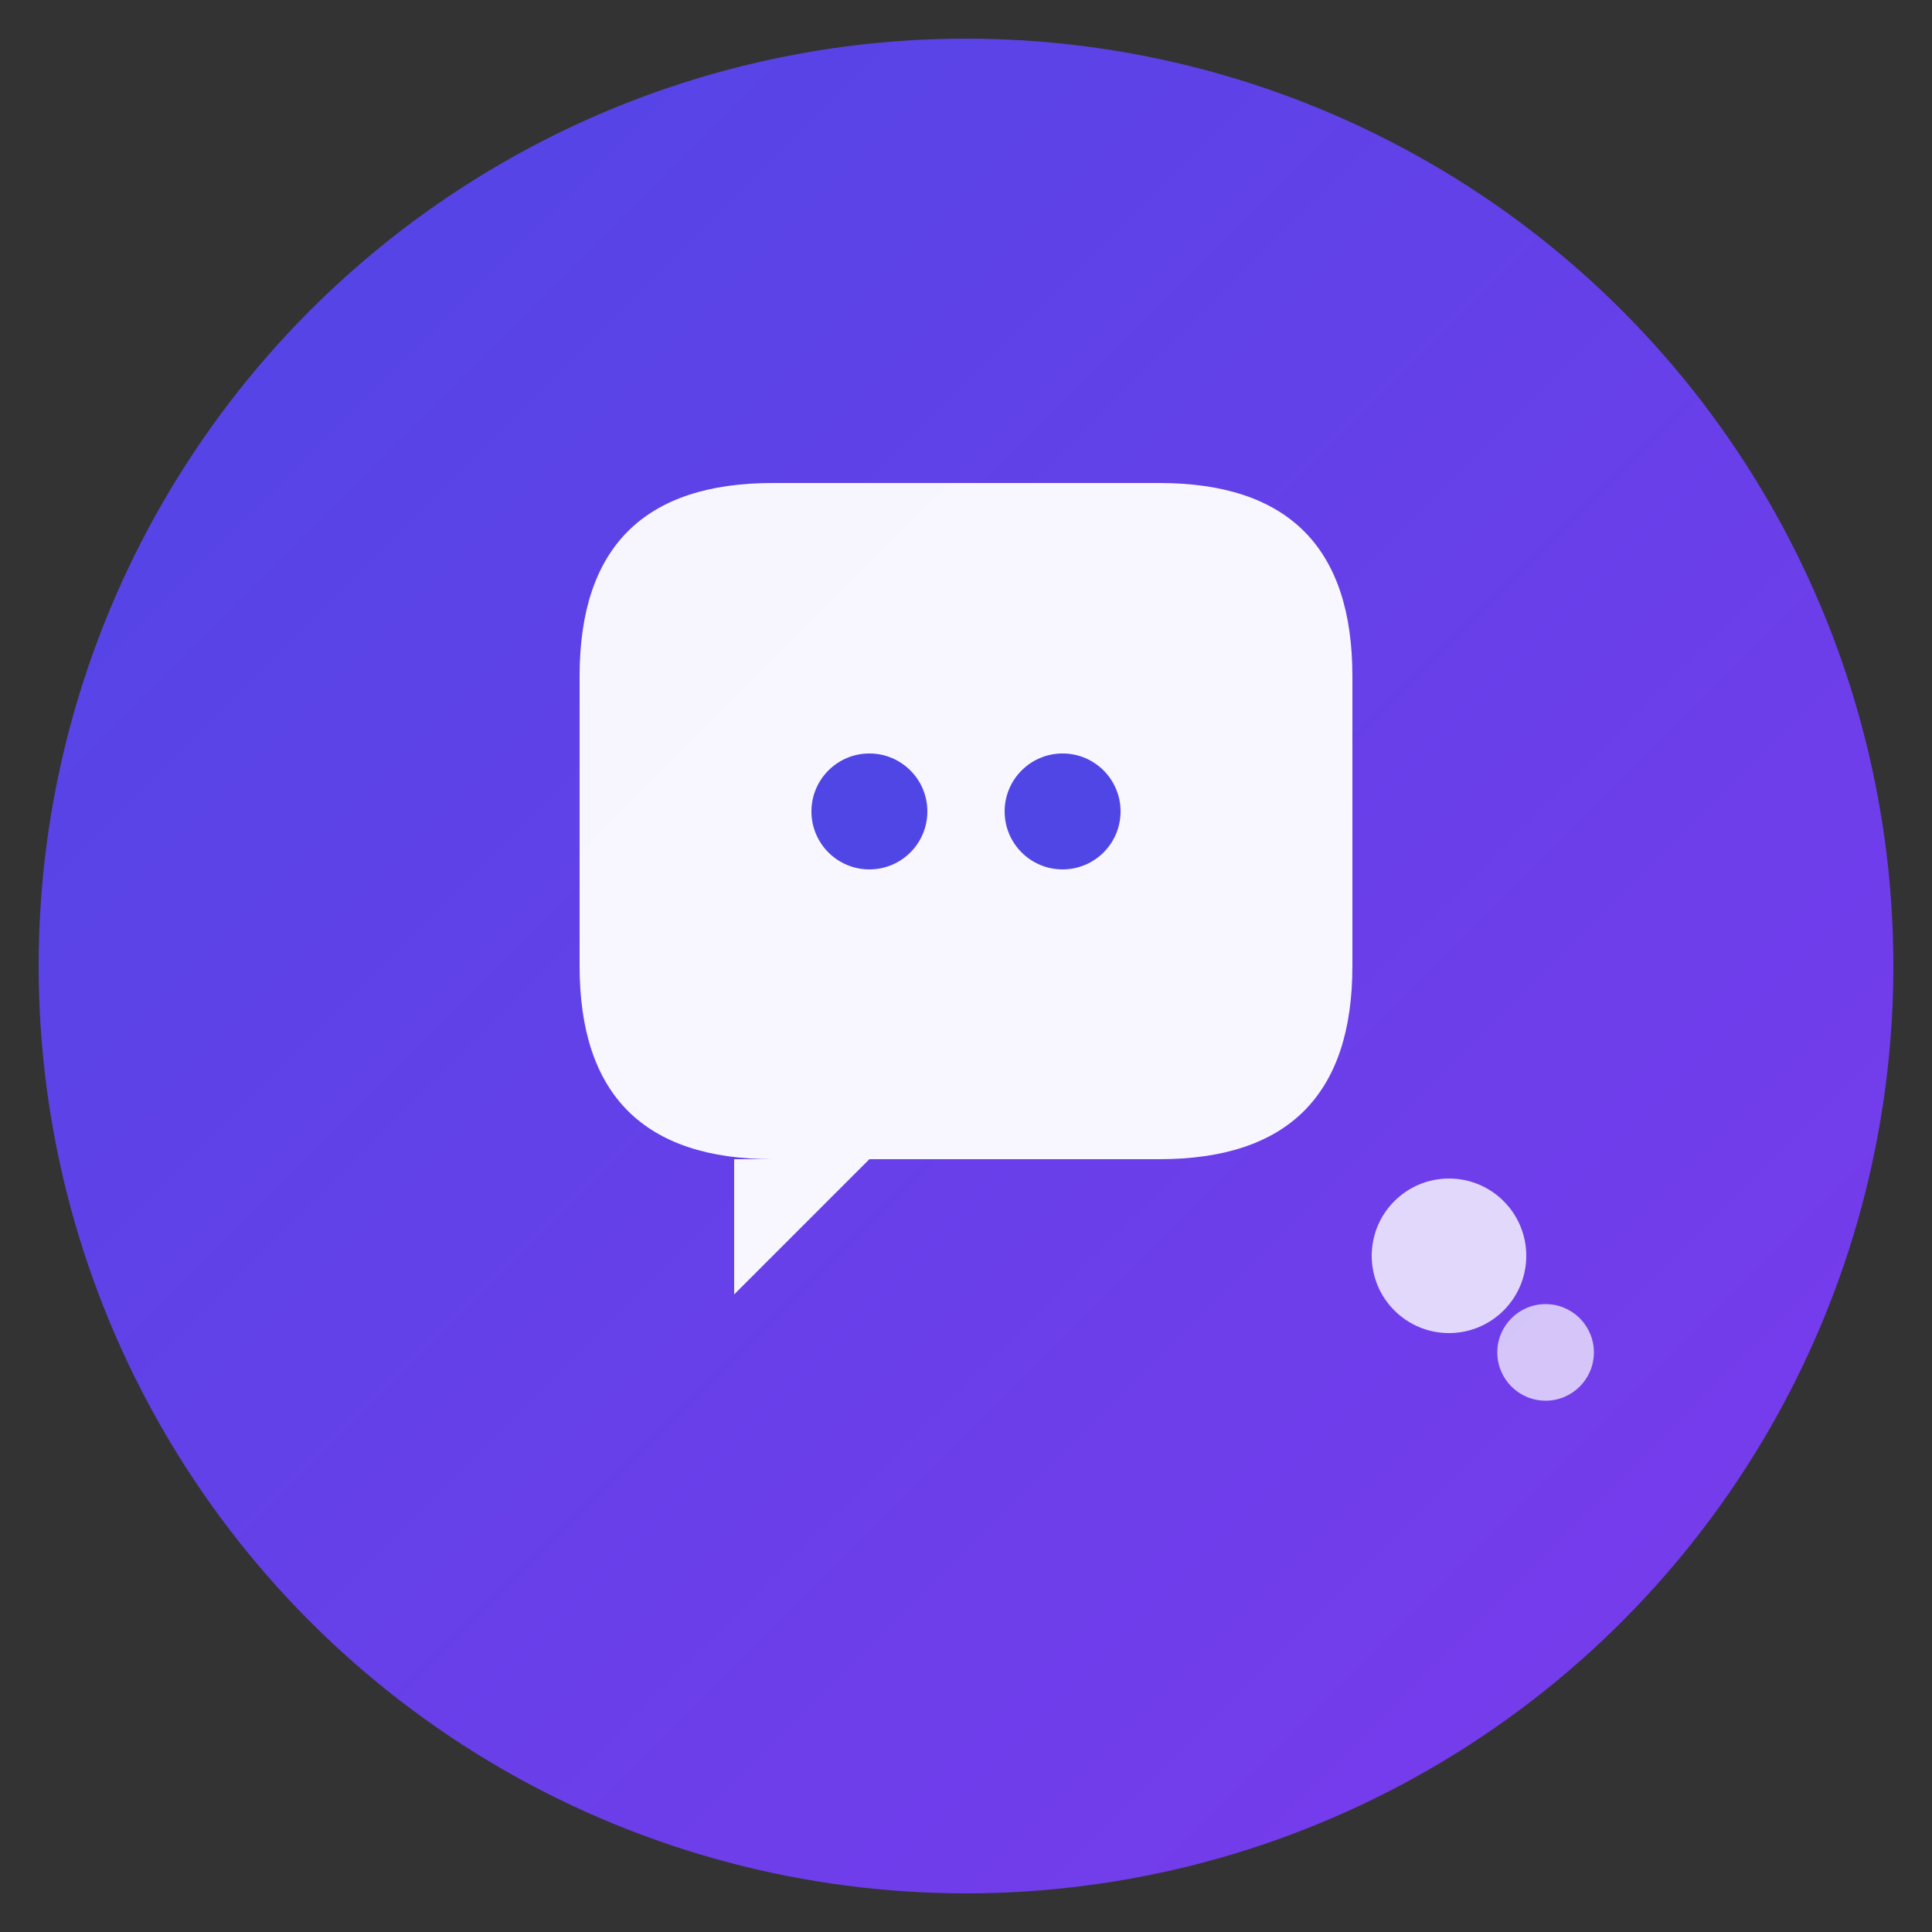
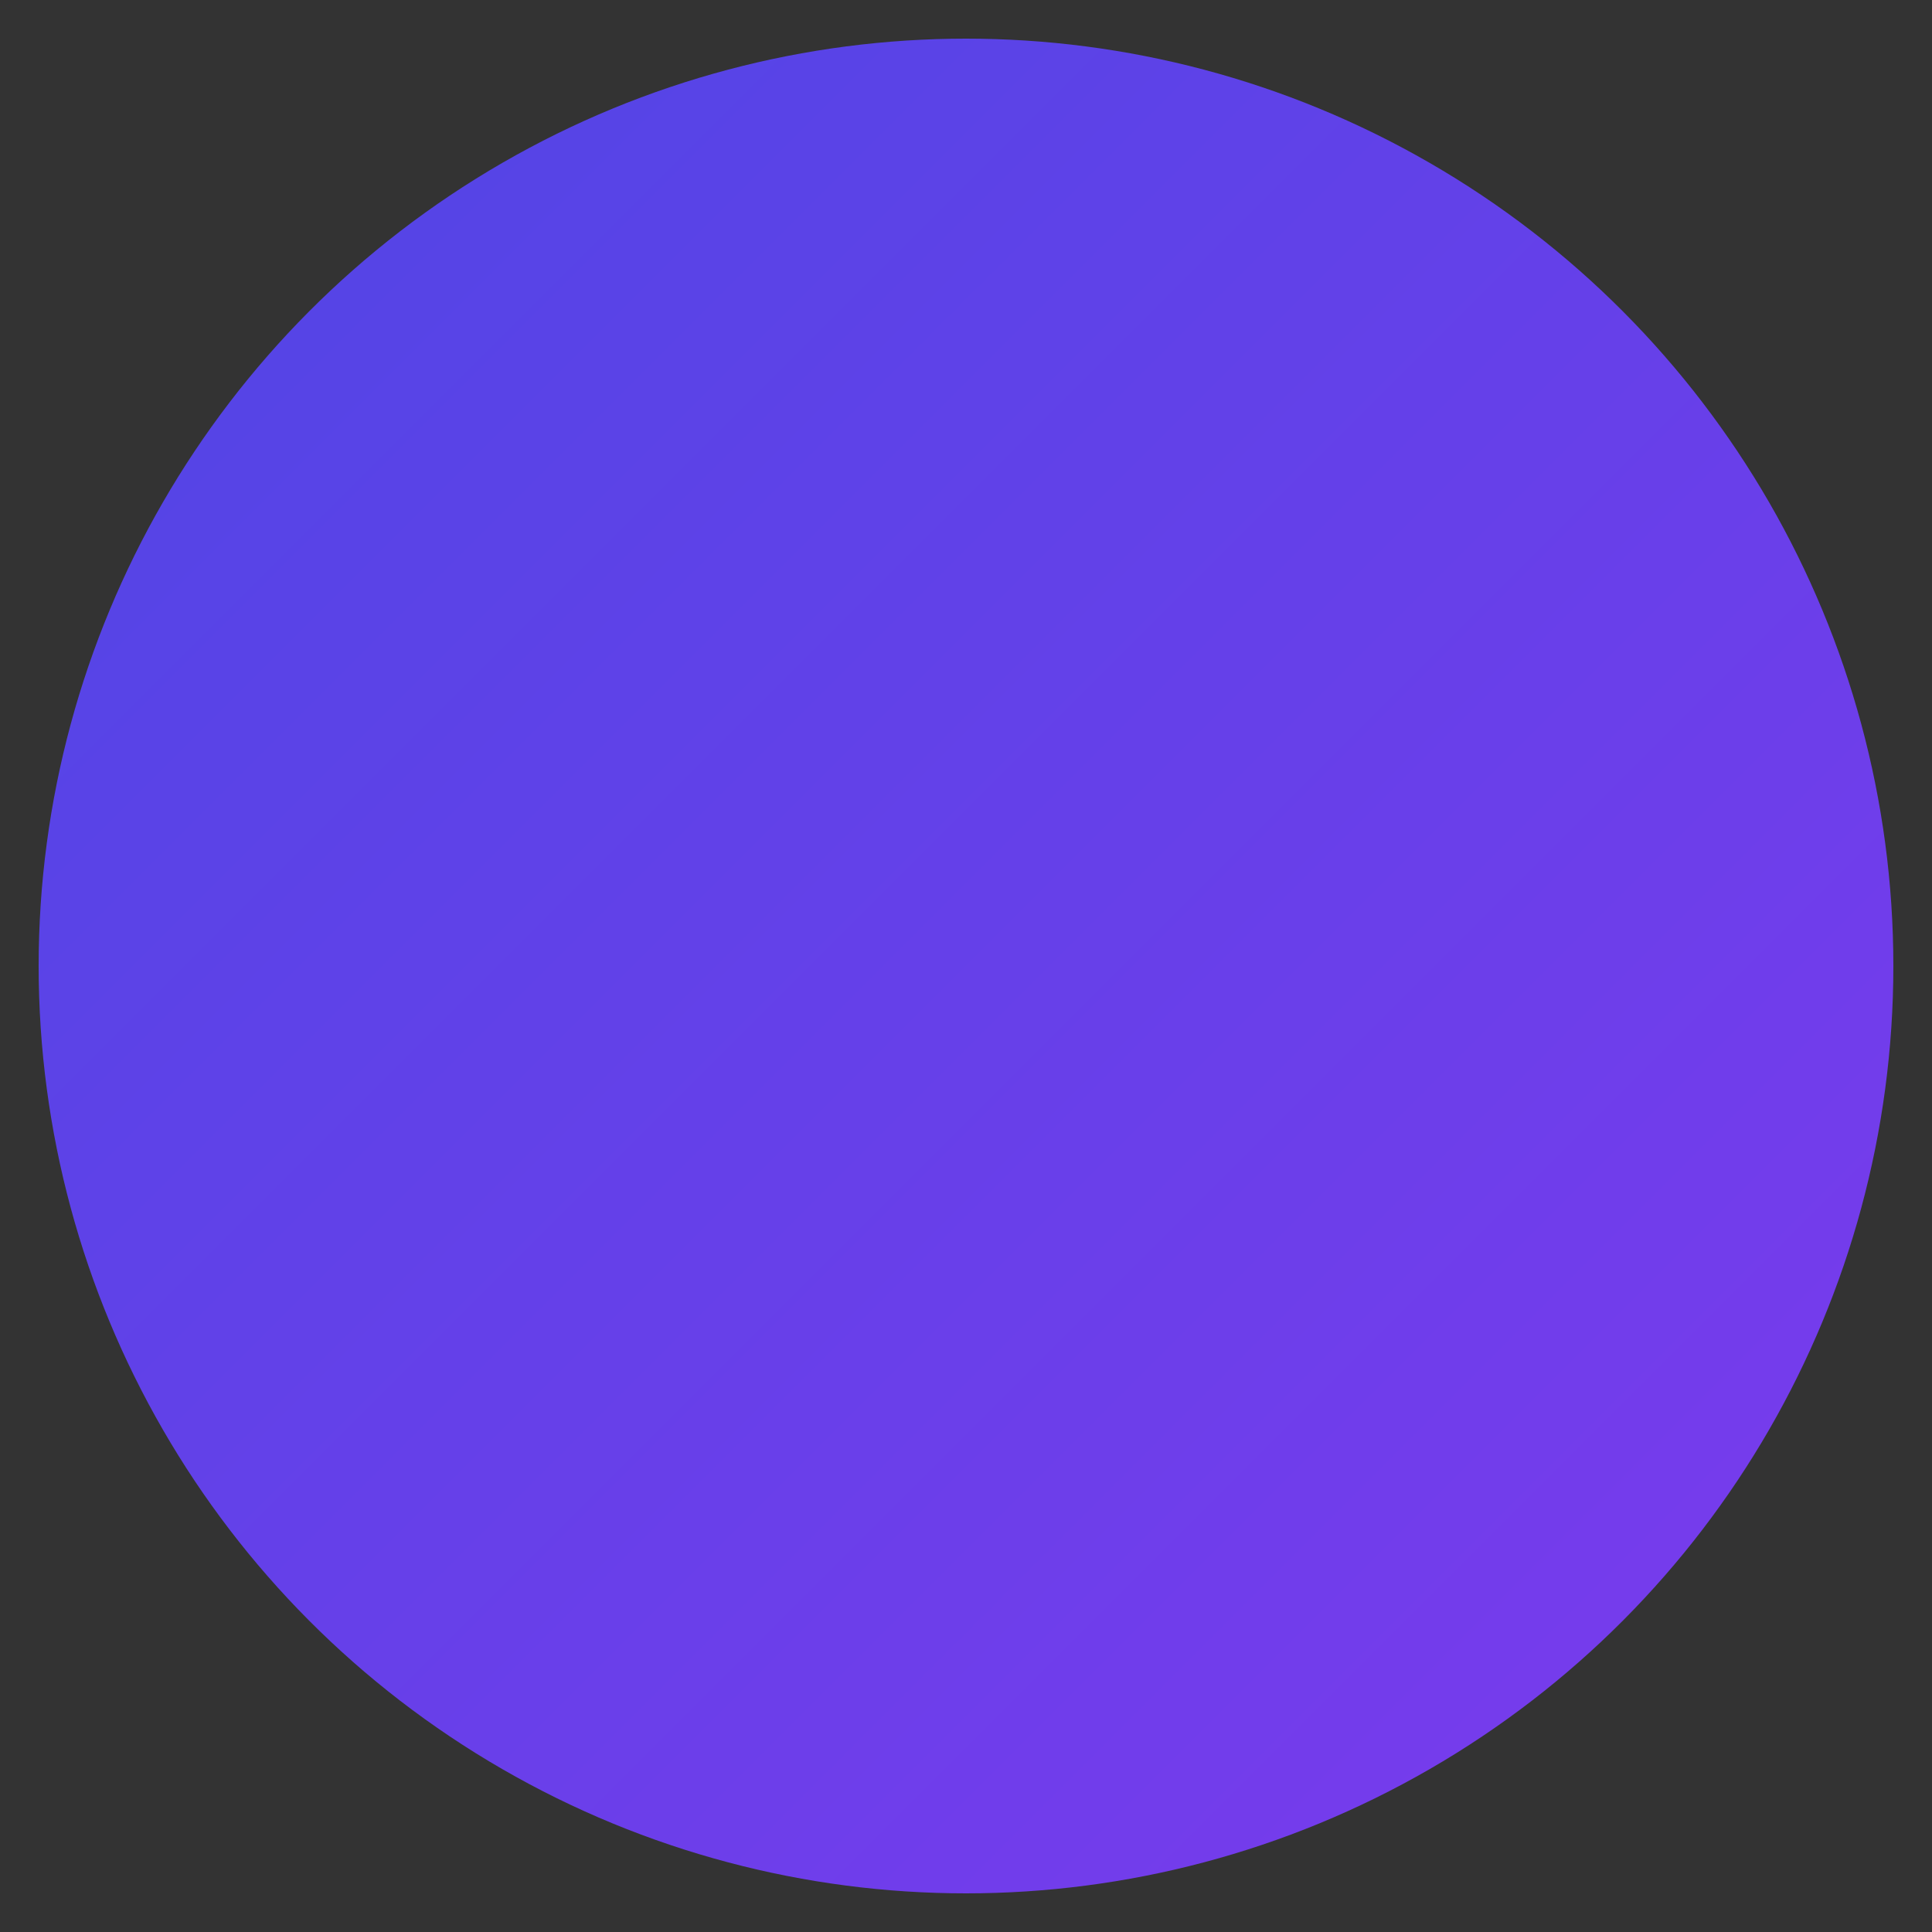
<svg xmlns="http://www.w3.org/2000/svg" viewBox="0 0 100 100">
  <rect x="0" y="0" width="100" height="100" fill="#333333" stroke="none" />
  <defs>
    <linearGradient id="grad" x1="0%" y1="0%" x2="100%" y2="100%">
      <stop offset="0%" style="stop-color:#4F46E5;stop-opacity:1" />
      <stop offset="100%" style="stop-color:#7C3AED;stop-opacity:1" />
    </linearGradient>
  </defs>
  <circle cx="50" cy="50" r="48" fill="url(#grad)" />
  <g>
-     <path d="M 30 35 Q 30 25 40 25 L 60 25 Q 70 25 70 35 L 70 50 Q 70 60 60 60 L 45 60 L 38 67 L 38 60 L 40 60 Q 30 60 30 50 Z" fill="white" opacity="0.95" />
-     <circle cx="75" cy="65" r="4" fill="white" opacity="0.8" />
-     <circle cx="80" cy="70" r="2.5" fill="white" opacity="0.7" />
-     <circle cx="45" cy="42" r="3" fill="#4F46E5" />
-     <circle cx="55" cy="42" r="3" fill="#4F46E5" />
-   </g>
+     </g>
</svg>